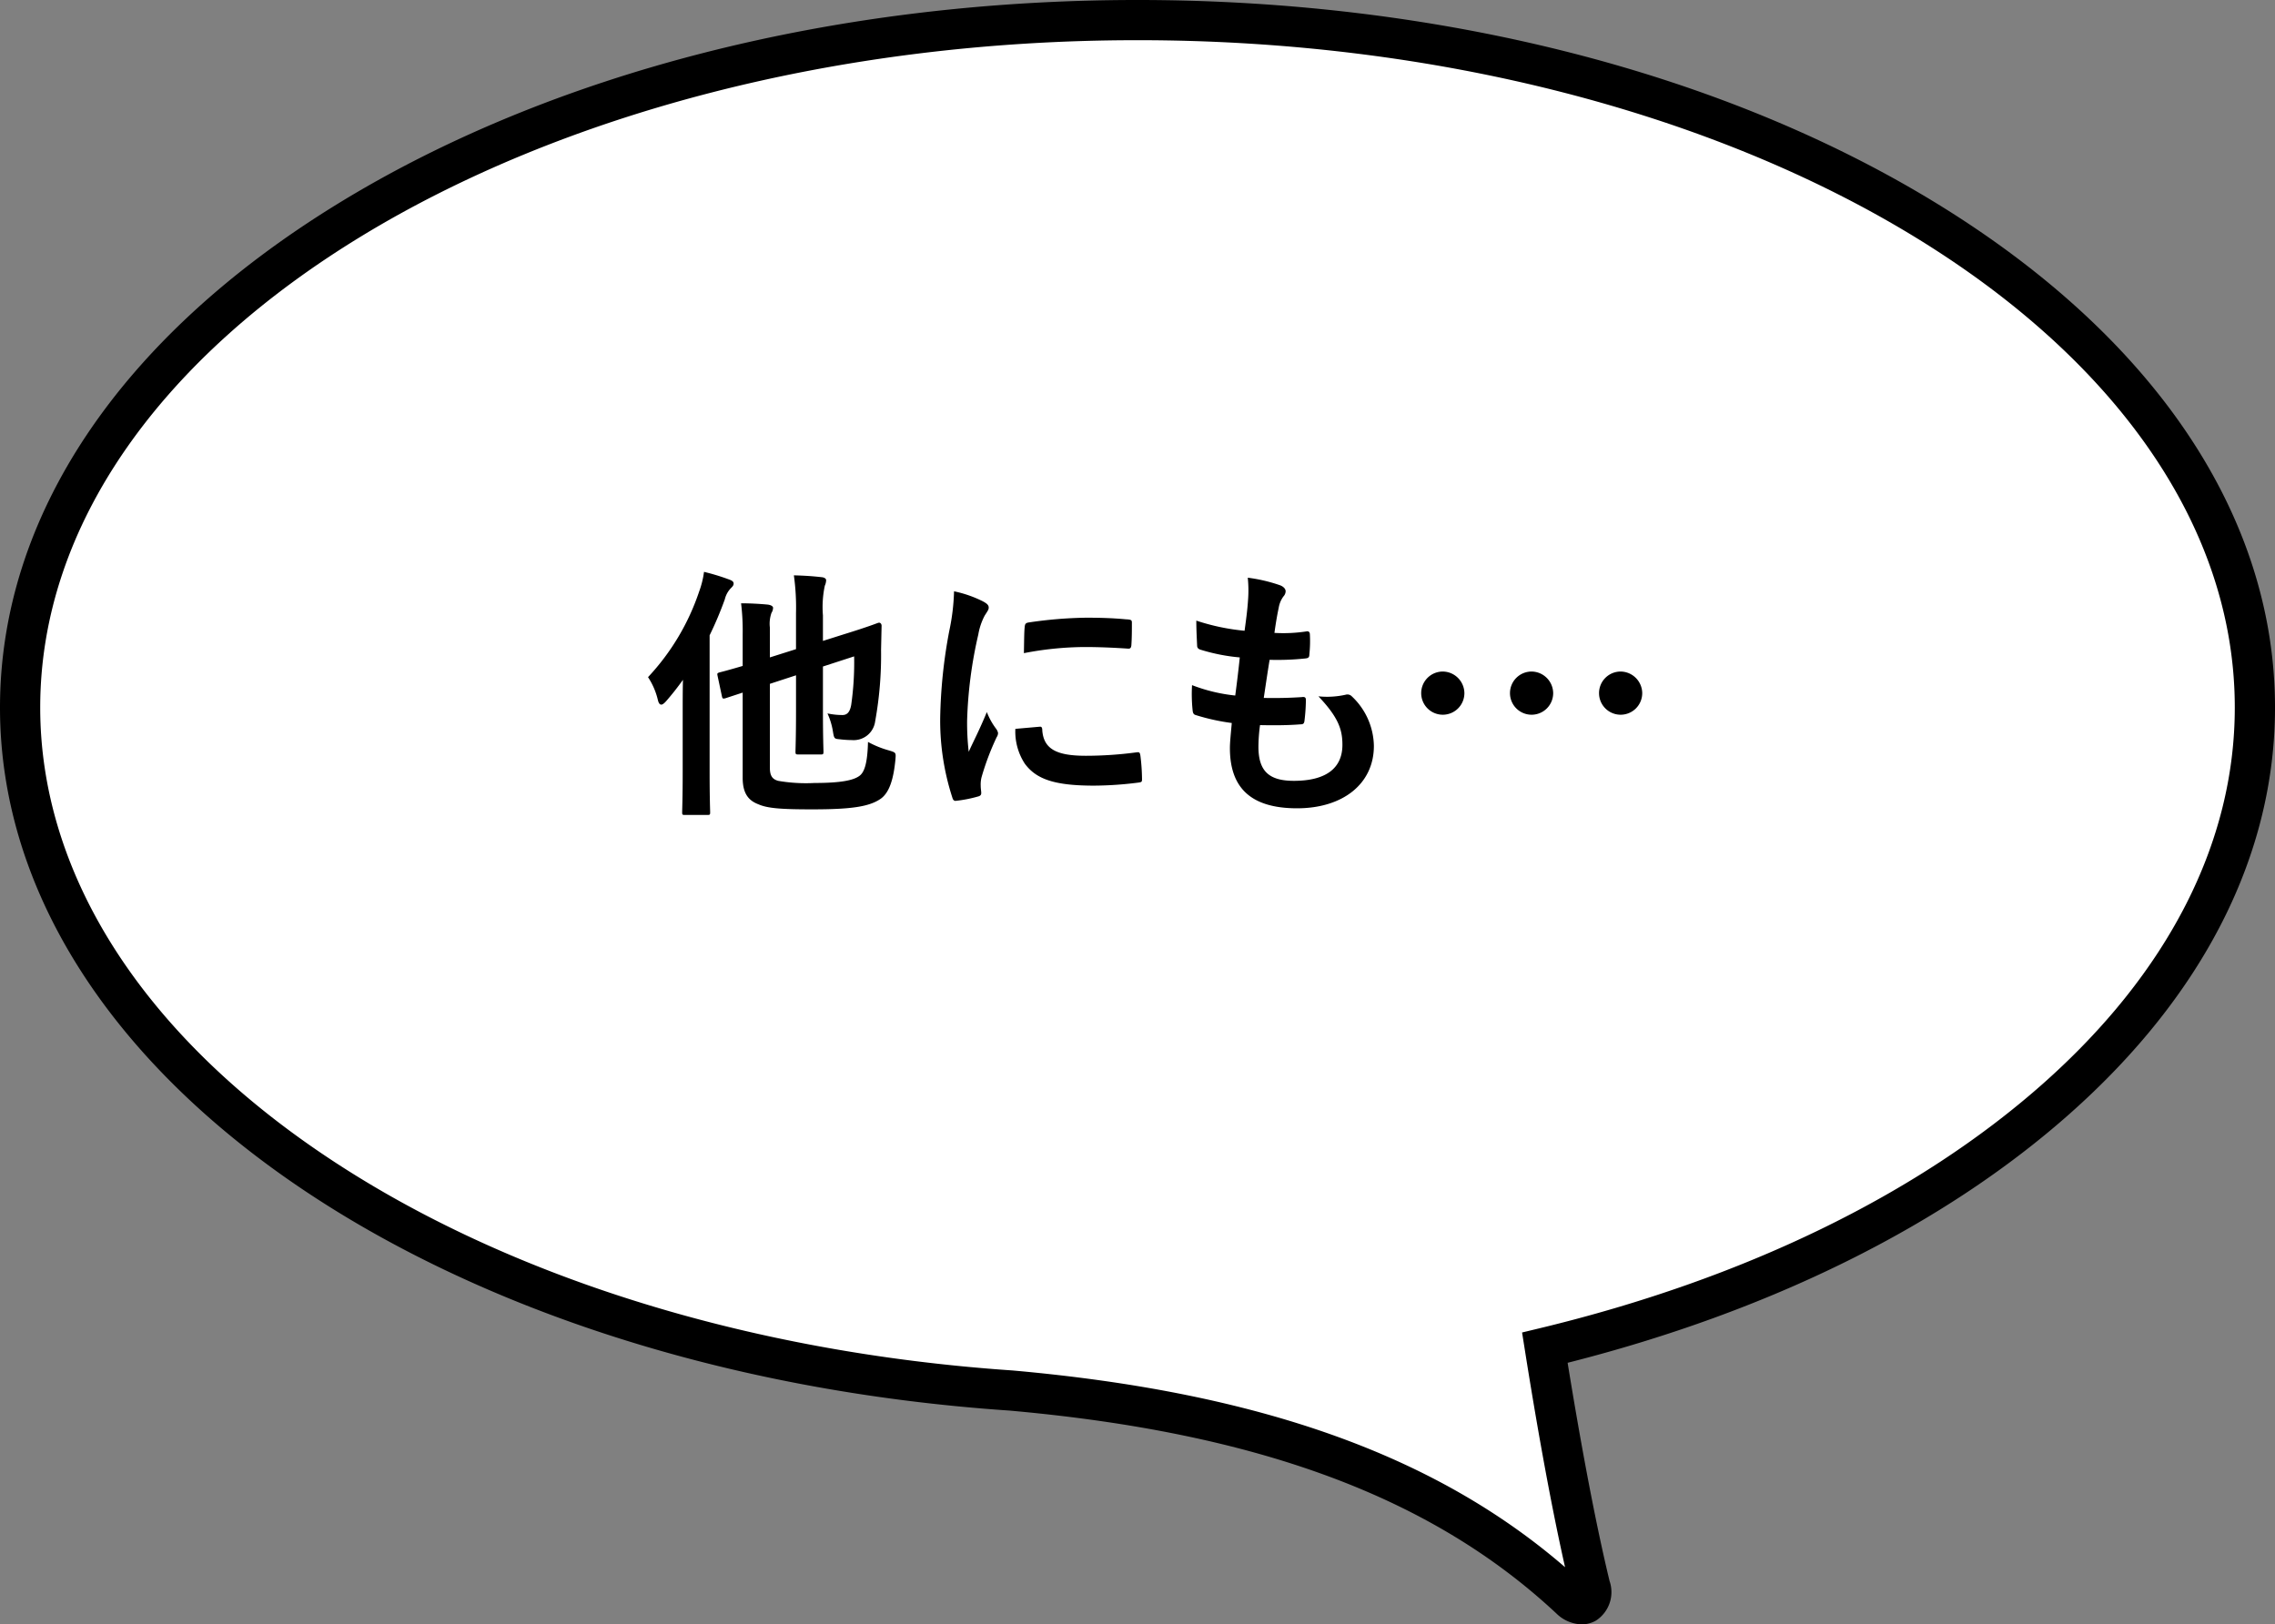
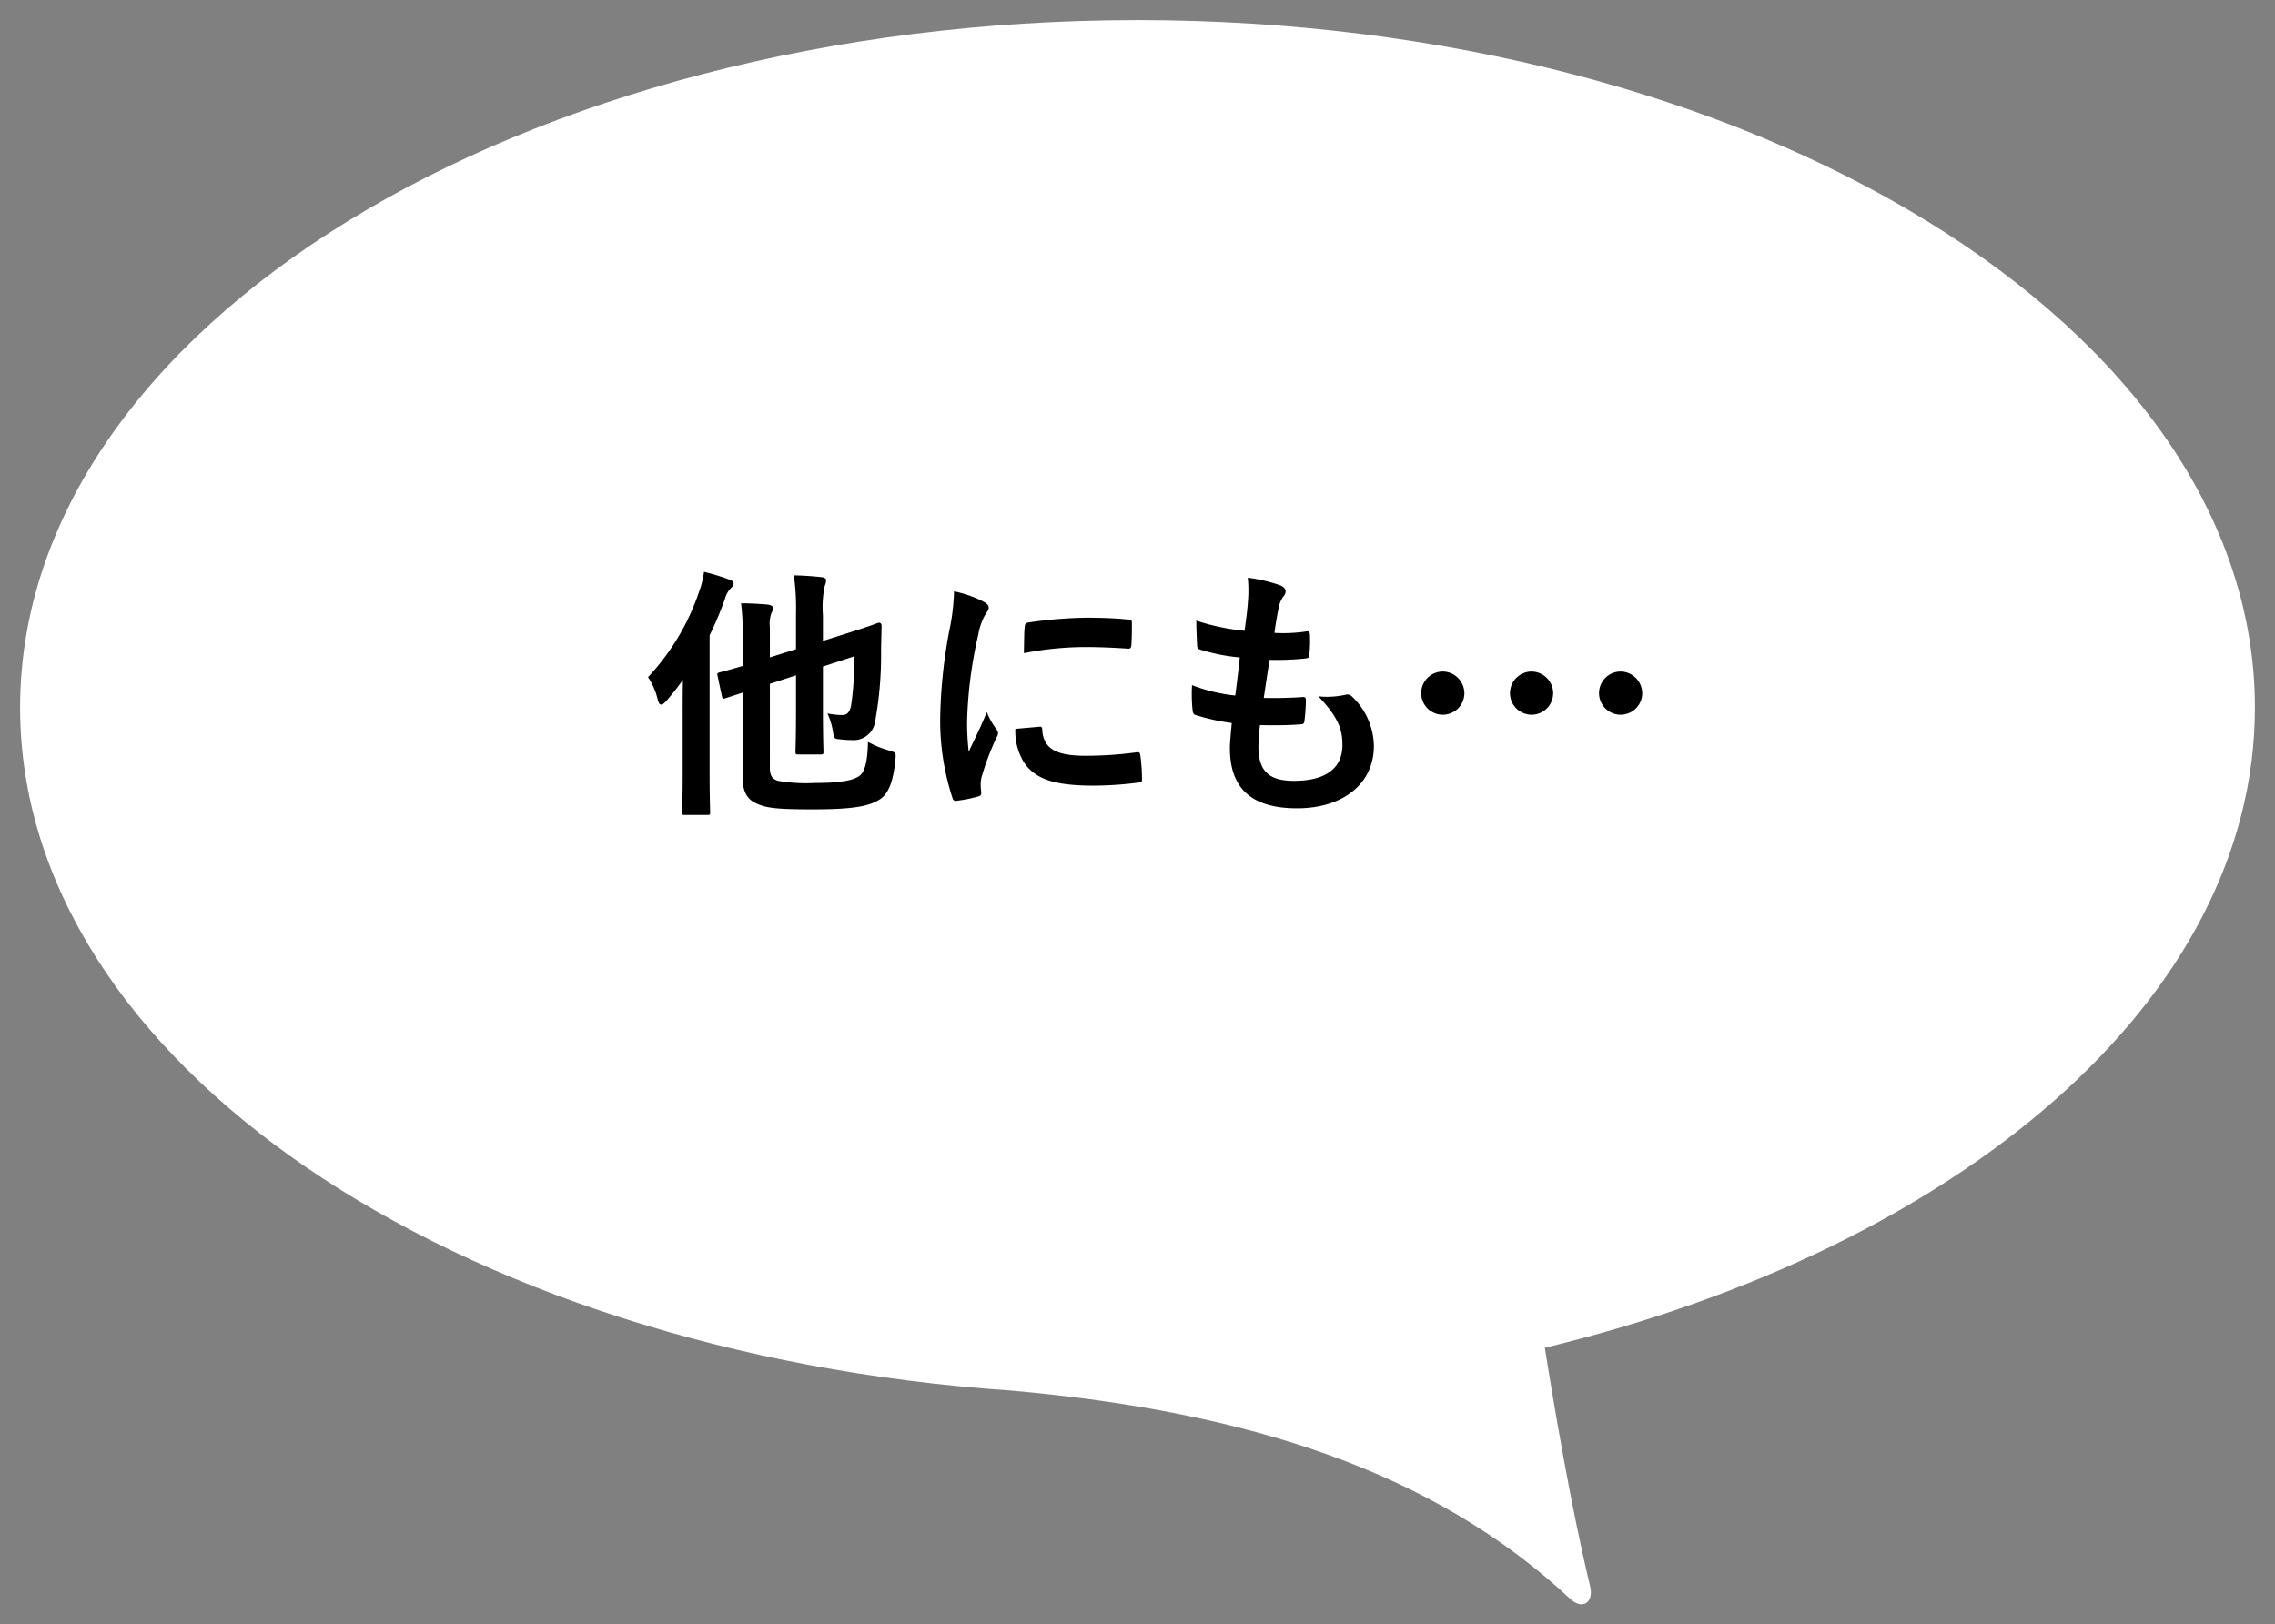
<svg xmlns="http://www.w3.org/2000/svg" width="255.966" height="182.8">
  <rect width="100%" height="100%" fill="#808080" stroke="none" />
  <path d="M253.704 79.628c0-42.728-56.287-77.367-125.721-77.367S2.262 36.9 2.262 79.628c0 39.772 48.719 72.6 111.521 76.862 26.6 2.365 47.525 9.085 62.885 23.444 1.333 1.245 2.705.492 2.227-1.487-2.064-8.536-3.974-19.792-5.081-26.778 46.76-11.276 79.89-39.268 79.89-72.041Z" fill="#fff" />
-   <path d="M177.959 182.8a4.2 4.2 0 0 1-2.835-1.214c-14.011-13.1-33.566-20.355-61.541-22.843C48.85 154.343 0 120.333 0 79.628c0-21.48 13.46-41.593 37.9-56.633C62 8.166 93.989 0 127.983 0s65.986 8.166 90.084 22.995c24.439 15.04 37.9 35.153 37.9 56.633 0 16.529-8.013 32.358-23.173 45.776-14.179 12.55-33.65 22.195-56.417 27.961 1.2 7.392 2.9 17.024 4.717 24.551a3.818 3.818 0 0 1-1.515 4.45 3.182 3.182 0 0 1-1.62.434ZM127.983 4.523c-68.075 0-123.459 33.692-123.459 75.1 0 18.382 11.09 36.1 31.226 49.879 20.305 13.9 48.072 22.681 78.187 24.726 27.711 2.464 47.549 9.519 62.151 22.138-1.791-7.947-3.416-17.455-4.508-24.348l-.327-2.064 2.031-.489c22.923-5.527 42.464-15.021 56.511-27.454 14.162-12.534 21.647-27.192 21.647-42.388 0-41.408-55.384-75.1-123.459-75.1Z" />
  <path d="M76.811 80.073c0-1.049 0-2.31.03-3.569a30.46 30.46 0 0 1-1.89 2.4c-.24.271-.42.391-.54.391-.18 0-.3-.151-.39-.511a7.968 7.968 0 0 0-1.11-2.58 26.307 26.307 0 0 0 5.76-9.659 10.174 10.174 0 0 0 .54-2.19 24.479 24.479 0 0 1 2.85.87c.33.12.48.24.48.45s-.12.33-.33.54a2.716 2.716 0 0 0-.66 1.23 39.906 39.906 0 0 1-1.71 4.05v15.359c0 2.91.06 4.38.06 4.56 0 .27-.03.3-.33.3h-2.49c-.3 0-.33-.03-.33-.3 0-.21.06-1.65.06-4.56Zm9.81 6.33c0 .93.3 1.29.93 1.47a18.382 18.382 0 0 0 4.11.24c2.939 0 4.349-.3 5.009-.78.57-.39.93-1.38.99-3.84a10.829 10.829 0 0 0 2.37.96c.78.24.78.24.72.99-.21 2.25-.69 3.75-1.65 4.44-1.29.9-3.3 1.2-7.739 1.2-3.51 0-5.01-.12-6.03-.57-1.02-.39-1.77-1.11-1.77-2.97v-9.6l-1.92.629c-.3.09-.36.06-.42-.239l-.48-2.25c-.06-.3-.06-.33.24-.42.24-.06.96-.24 2.58-.72v-3.6a25.61 25.61 0 0 0-.18-3.45c.99 0 2.1.06 3.03.15.39.06.57.21.57.36a1.141 1.141 0 0 1-.18.57 3.693 3.693 0 0 0-.18 1.65v3.36l2.94-.93v-4.046a26.219 26.219 0 0 0-.24-4.26c1.17.03 2.1.09 3.15.21.3.03.48.18.48.33a1.614 1.614 0 0 1-.15.63 11.558 11.558 0 0 0-.211 3.33v2.88l2.37-.75c2.82-.87 3.66-1.23 3.87-1.29s.36.12.36.33l-.06 2.73a41.622 41.622 0 0 1-.66 8.009 2.437 2.437 0 0 1-2.61 2.13 11.78 11.78 0 0 1-1.38-.09c-.63-.06-.63-.06-.779-.96a7.911 7.911 0 0 0-.6-1.95 8.014 8.014 0 0 0 1.68.181c.51 0 .841-.3.99-1.141a33.694 33.694 0 0 0 .33-5.46l-3.51 1.141v5.039c0 2.91.061 4.35.061 4.53 0 .3-.03.33-.33.33h-2.46c-.33 0-.36-.03-.36-.33 0-.18.06-1.62.06-4.53v-4.05l-2.94.96Zm23.931-18.749c.51.27.69.45.69.72 0 .21-.06.3-.45.9a7.089 7.089 0 0 0-.72 2.129 48.631 48.631 0 0 0-1.26 9.69 28.936 28.936 0 0 0 .18 3.51c.63-1.38 1.17-2.37 2.04-4.47a7.791 7.791 0 0 0 1.05 1.89 1.2 1.2 0 0 1 .21.45.83.83 0 0 1-.15.48 29.327 29.327 0 0 0-1.71 4.53 3.4 3.4 0 0 0-.09.93c0 .36.06.6.06.84 0 .21-.12.33-.39.39a14.929 14.929 0 0 1-2.46.48c-.21.03-.33-.12-.39-.33a28.125 28.125 0 0 1-1.38-8.94 57.253 57.253 0 0 1 1.02-9.839 24.2 24.2 0 0 0 .54-4.47 13.281 13.281 0 0 1 3.21 1.11Zm6.42 14.129c.24-.03.3.12.3.45.18 2.07 1.62 2.82 4.89 2.82a42.949 42.949 0 0 0 5.729-.39c.3-.03.36 0 .42.39a22.227 22.227 0 0 1 .18 2.58c0 .36 0 .39-.51.45a40.319 40.319 0 0 1-4.89.33c-4.439 0-6.509-.72-7.8-2.49a6.61 6.61 0 0 1-1.05-3.9Zm-1.68-11.219c.03-.36.12-.45.42-.51a47.886 47.886 0 0 1 6.51-.54c1.8 0 3.18.06 4.44.18.629.03.689.09.689.39 0 .9 0 1.71-.06 2.549-.03.27-.12.391-.39.361-1.8-.12-3.36-.18-4.889-.18a36.654 36.654 0 0 0-6.81.69c.03-1.68.03-2.43.09-2.94Zm26.298 13.469c0 2.76 1.2 3.84 3.99 3.84 3.509 0 5.459-1.35 5.459-4.05 0-1.68-.419-3.06-2.7-5.46a9.567 9.567 0 0 0 3.06-.18.688.688 0 0 1 .63.12 7.82 7.82 0 0 1 2.55 5.64c0 4.26-3.479 7.02-8.639 7.02-5.31 0-7.56-2.4-7.56-6.78 0-.63.09-1.47.21-2.82a23.755 23.755 0 0 1-4.08-.9c-.21-.061-.3-.21-.33-.571a17.328 17.328 0 0 1-.06-2.789 18.86 18.86 0 0 0 4.86 1.17c.15-1.111.39-3.06.51-4.29a21.006 21.006 0 0 1-4.32-.84c-.36-.09-.48-.241-.48-.511-.03-.719-.09-1.709-.09-2.789a24.376 24.376 0 0 0 5.43 1.14c.24-1.74.33-2.55.39-3.45a14.11 14.11 0 0 0-.03-2.52 17.84 17.84 0 0 1 3.6.84c.42.15.66.42.66.69a.878.878 0 0 1-.24.57 2.941 2.941 0 0 0-.54 1.29c-.15.69-.33 1.71-.48 2.82a17.087 17.087 0 0 0 3.689-.18c.21 0 .3.15.3.359a13.885 13.885 0 0 1-.061 2.25c0 .331-.119.42-.48.451a29.769 29.769 0 0 1-3.989.15c-.18 1.049-.48 3.089-.66 4.29 1.59.029 2.82 0 4.26-.091.389-.06.48.06.48.33a20.217 20.217 0 0 1-.15 2.25c-.03.36-.12.48-.42.48-1.5.12-3.06.12-4.59.09a18.478 18.478 0 0 0-.179 2.431Zm23.172-6.06a2.43 2.43 0 1 1-2.4-2.4 2.459 2.459 0 0 1 2.4 2.4Zm9.99 0a2.43 2.43 0 1 1-2.4-2.4 2.459 2.459 0 0 1 2.4 2.4Zm10.019 0a2.43 2.43 0 1 1-2.4-2.4 2.459 2.459 0 0 1 2.4 2.4Z" />
</svg>